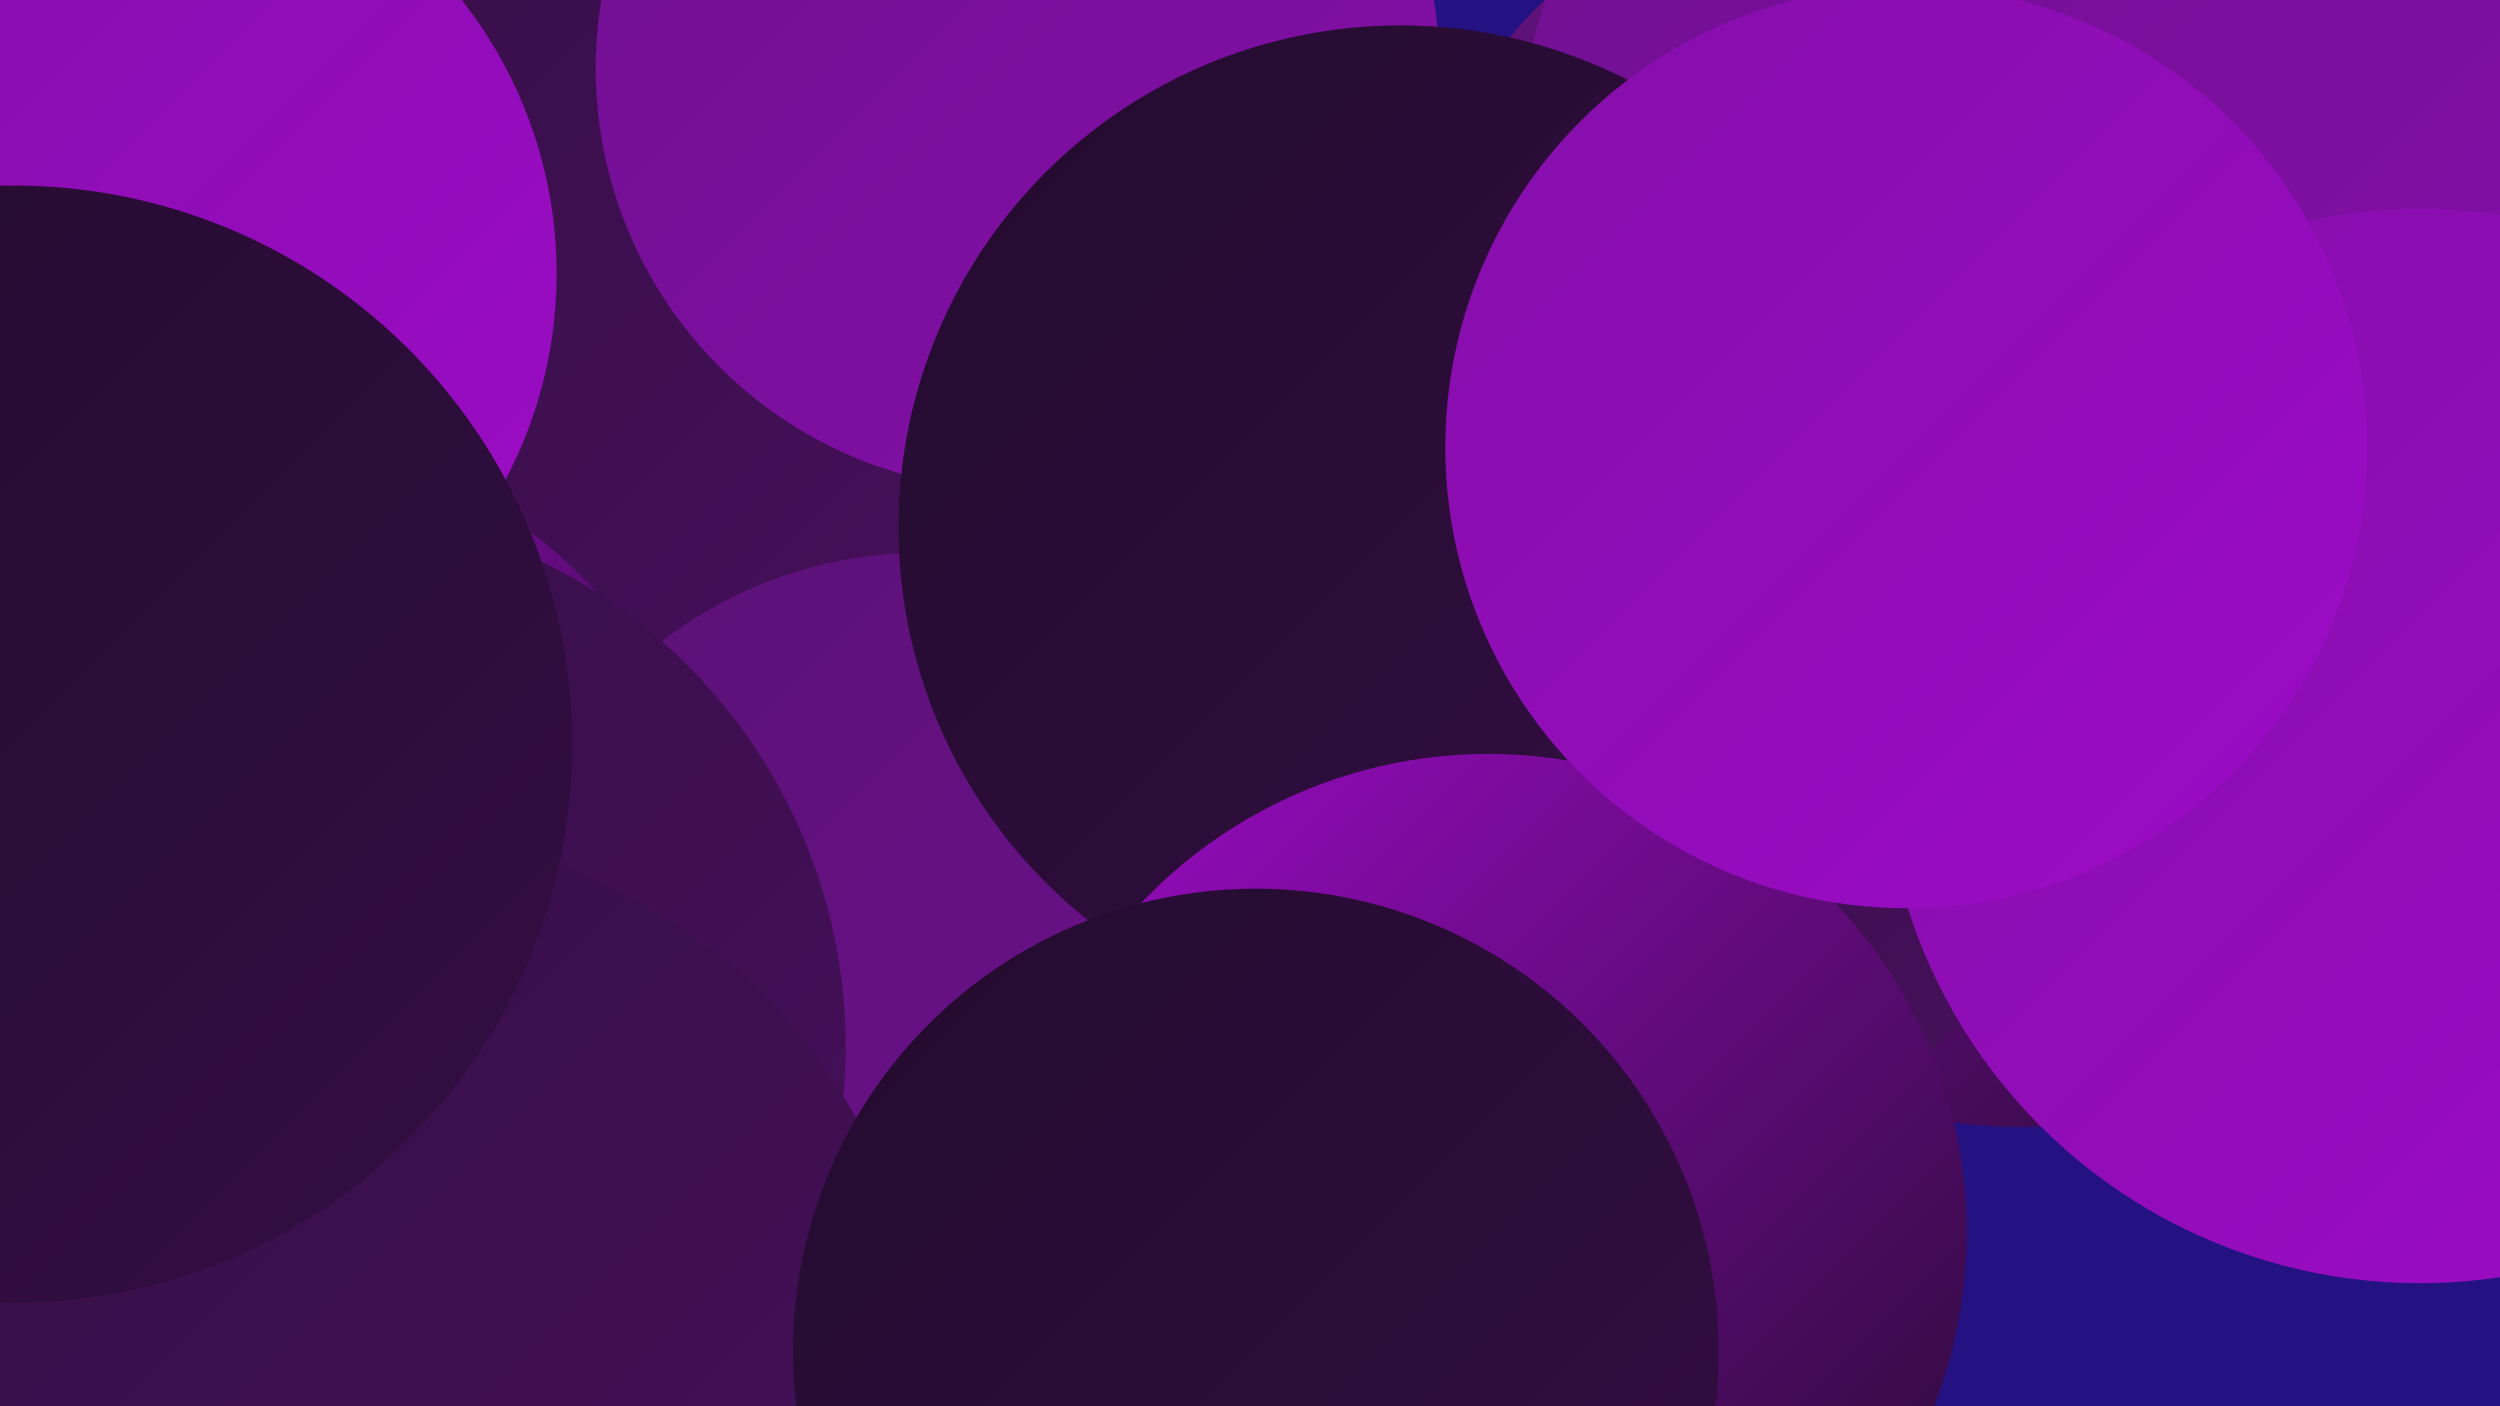
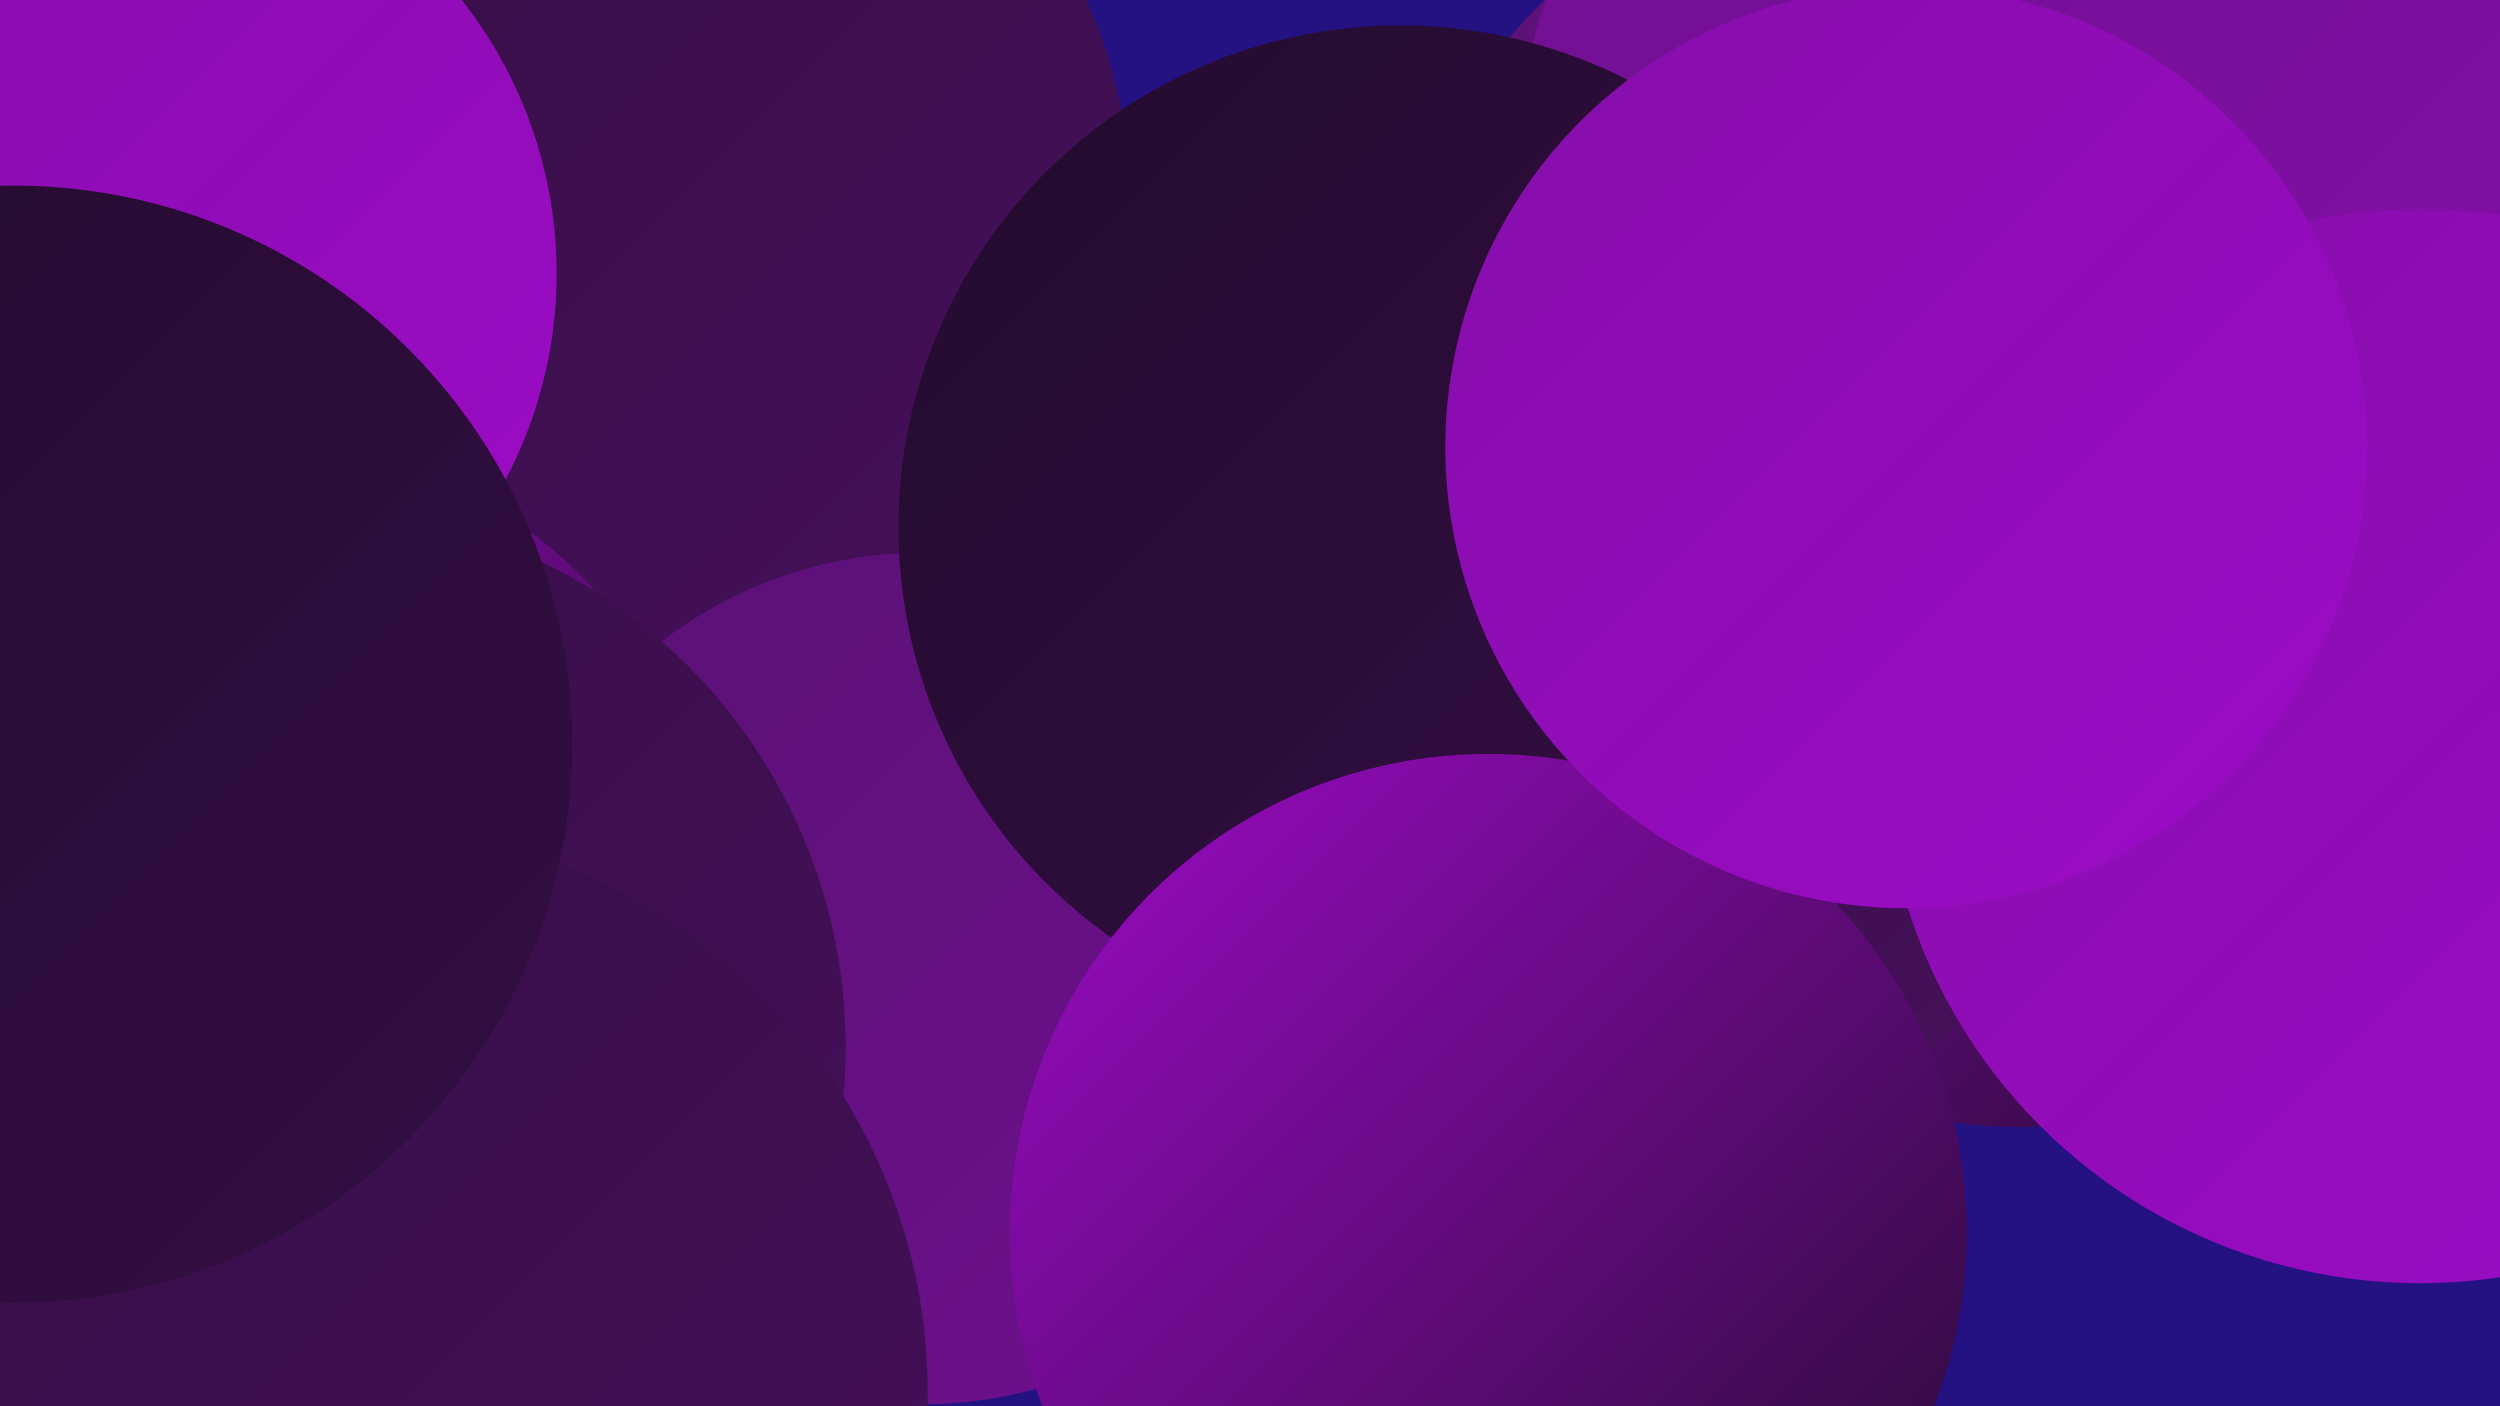
<svg xmlns="http://www.w3.org/2000/svg" width="1280" height="720">
  <defs>
    <linearGradient id="grad0" x1="0%" y1="0%" x2="100%" y2="100%">
      <stop offset="0%" style="stop-color:#230b2e;stop-opacity:1" />
      <stop offset="100%" style="stop-color:#340e44;stop-opacity:1" />
    </linearGradient>
    <linearGradient id="grad1" x1="0%" y1="0%" x2="100%" y2="100%">
      <stop offset="0%" style="stop-color:#340e44;stop-opacity:1" />
      <stop offset="100%" style="stop-color:#47105c;stop-opacity:1" />
    </linearGradient>
    <linearGradient id="grad2" x1="0%" y1="0%" x2="100%" y2="100%">
      <stop offset="0%" style="stop-color:#47105c;stop-opacity:1" />
      <stop offset="100%" style="stop-color:#5a1175;stop-opacity:1" />
    </linearGradient>
    <linearGradient id="grad3" x1="0%" y1="0%" x2="100%" y2="100%">
      <stop offset="0%" style="stop-color:#5a1175;stop-opacity:1" />
      <stop offset="100%" style="stop-color:#6f108f;stop-opacity:1" />
    </linearGradient>
    <linearGradient id="grad4" x1="0%" y1="0%" x2="100%" y2="100%">
      <stop offset="0%" style="stop-color:#6f108f;stop-opacity:1" />
      <stop offset="100%" style="stop-color:#850eaa;stop-opacity:1" />
    </linearGradient>
    <linearGradient id="grad5" x1="0%" y1="0%" x2="100%" y2="100%">
      <stop offset="0%" style="stop-color:#850eaa;stop-opacity:1" />
      <stop offset="100%" style="stop-color:#9d0bc7;stop-opacity:1" />
    </linearGradient>
    <linearGradient id="grad6" x1="0%" y1="0%" x2="100%" y2="100%">
      <stop offset="0%" style="stop-color:#9d0bc7;stop-opacity:1" />
      <stop offset="100%" style="stop-color:#230b2e;stop-opacity:1" />
    </linearGradient>
  </defs>
  <rect width="1280" height="720" fill="#241182" />
  <circle cx="320" cy="106" r="259" fill="url(#grad1)" />
  <circle cx="1034" cy="326" r="251" fill="url(#grad6)" />
  <circle cx="44" cy="420" r="247" fill="url(#grad4)" />
-   <circle cx="1243" cy="336" r="229" fill="url(#grad2)" />
  <circle cx="59" cy="140" r="226" fill="url(#grad5)" />
-   <circle cx="521" cy="35" r="216" fill="url(#grad4)" />
  <circle cx="472" cy="501" r="218" fill="url(#grad3)" />
  <circle cx="872" cy="387" r="190" fill="url(#grad1)" />
-   <circle cx="1204" cy="313" r="189" fill="url(#grad6)" />
  <circle cx="145" cy="445" r="214" fill="url(#grad6)" />
  <circle cx="157" cy="536" r="276" fill="url(#grad1)" />
  <circle cx="920" cy="138" r="189" fill="url(#grad3)" />
  <circle cx="187" cy="713" r="288" fill="url(#grad1)" />
  <circle cx="1049" cy="87" r="272" fill="url(#grad4)" />
  <circle cx="1239" cy="382" r="275" fill="url(#grad5)" />
  <circle cx="7" cy="381" r="286" fill="url(#grad0)" />
  <circle cx="717" cy="270" r="257" fill="url(#grad0)" />
  <circle cx="762" cy="631" r="245" fill="url(#grad6)" />
  <circle cx="976" cy="229" r="236" fill="url(#grad5)" />
-   <circle cx="643" cy="692" r="237" fill="url(#grad0)" />
</svg>